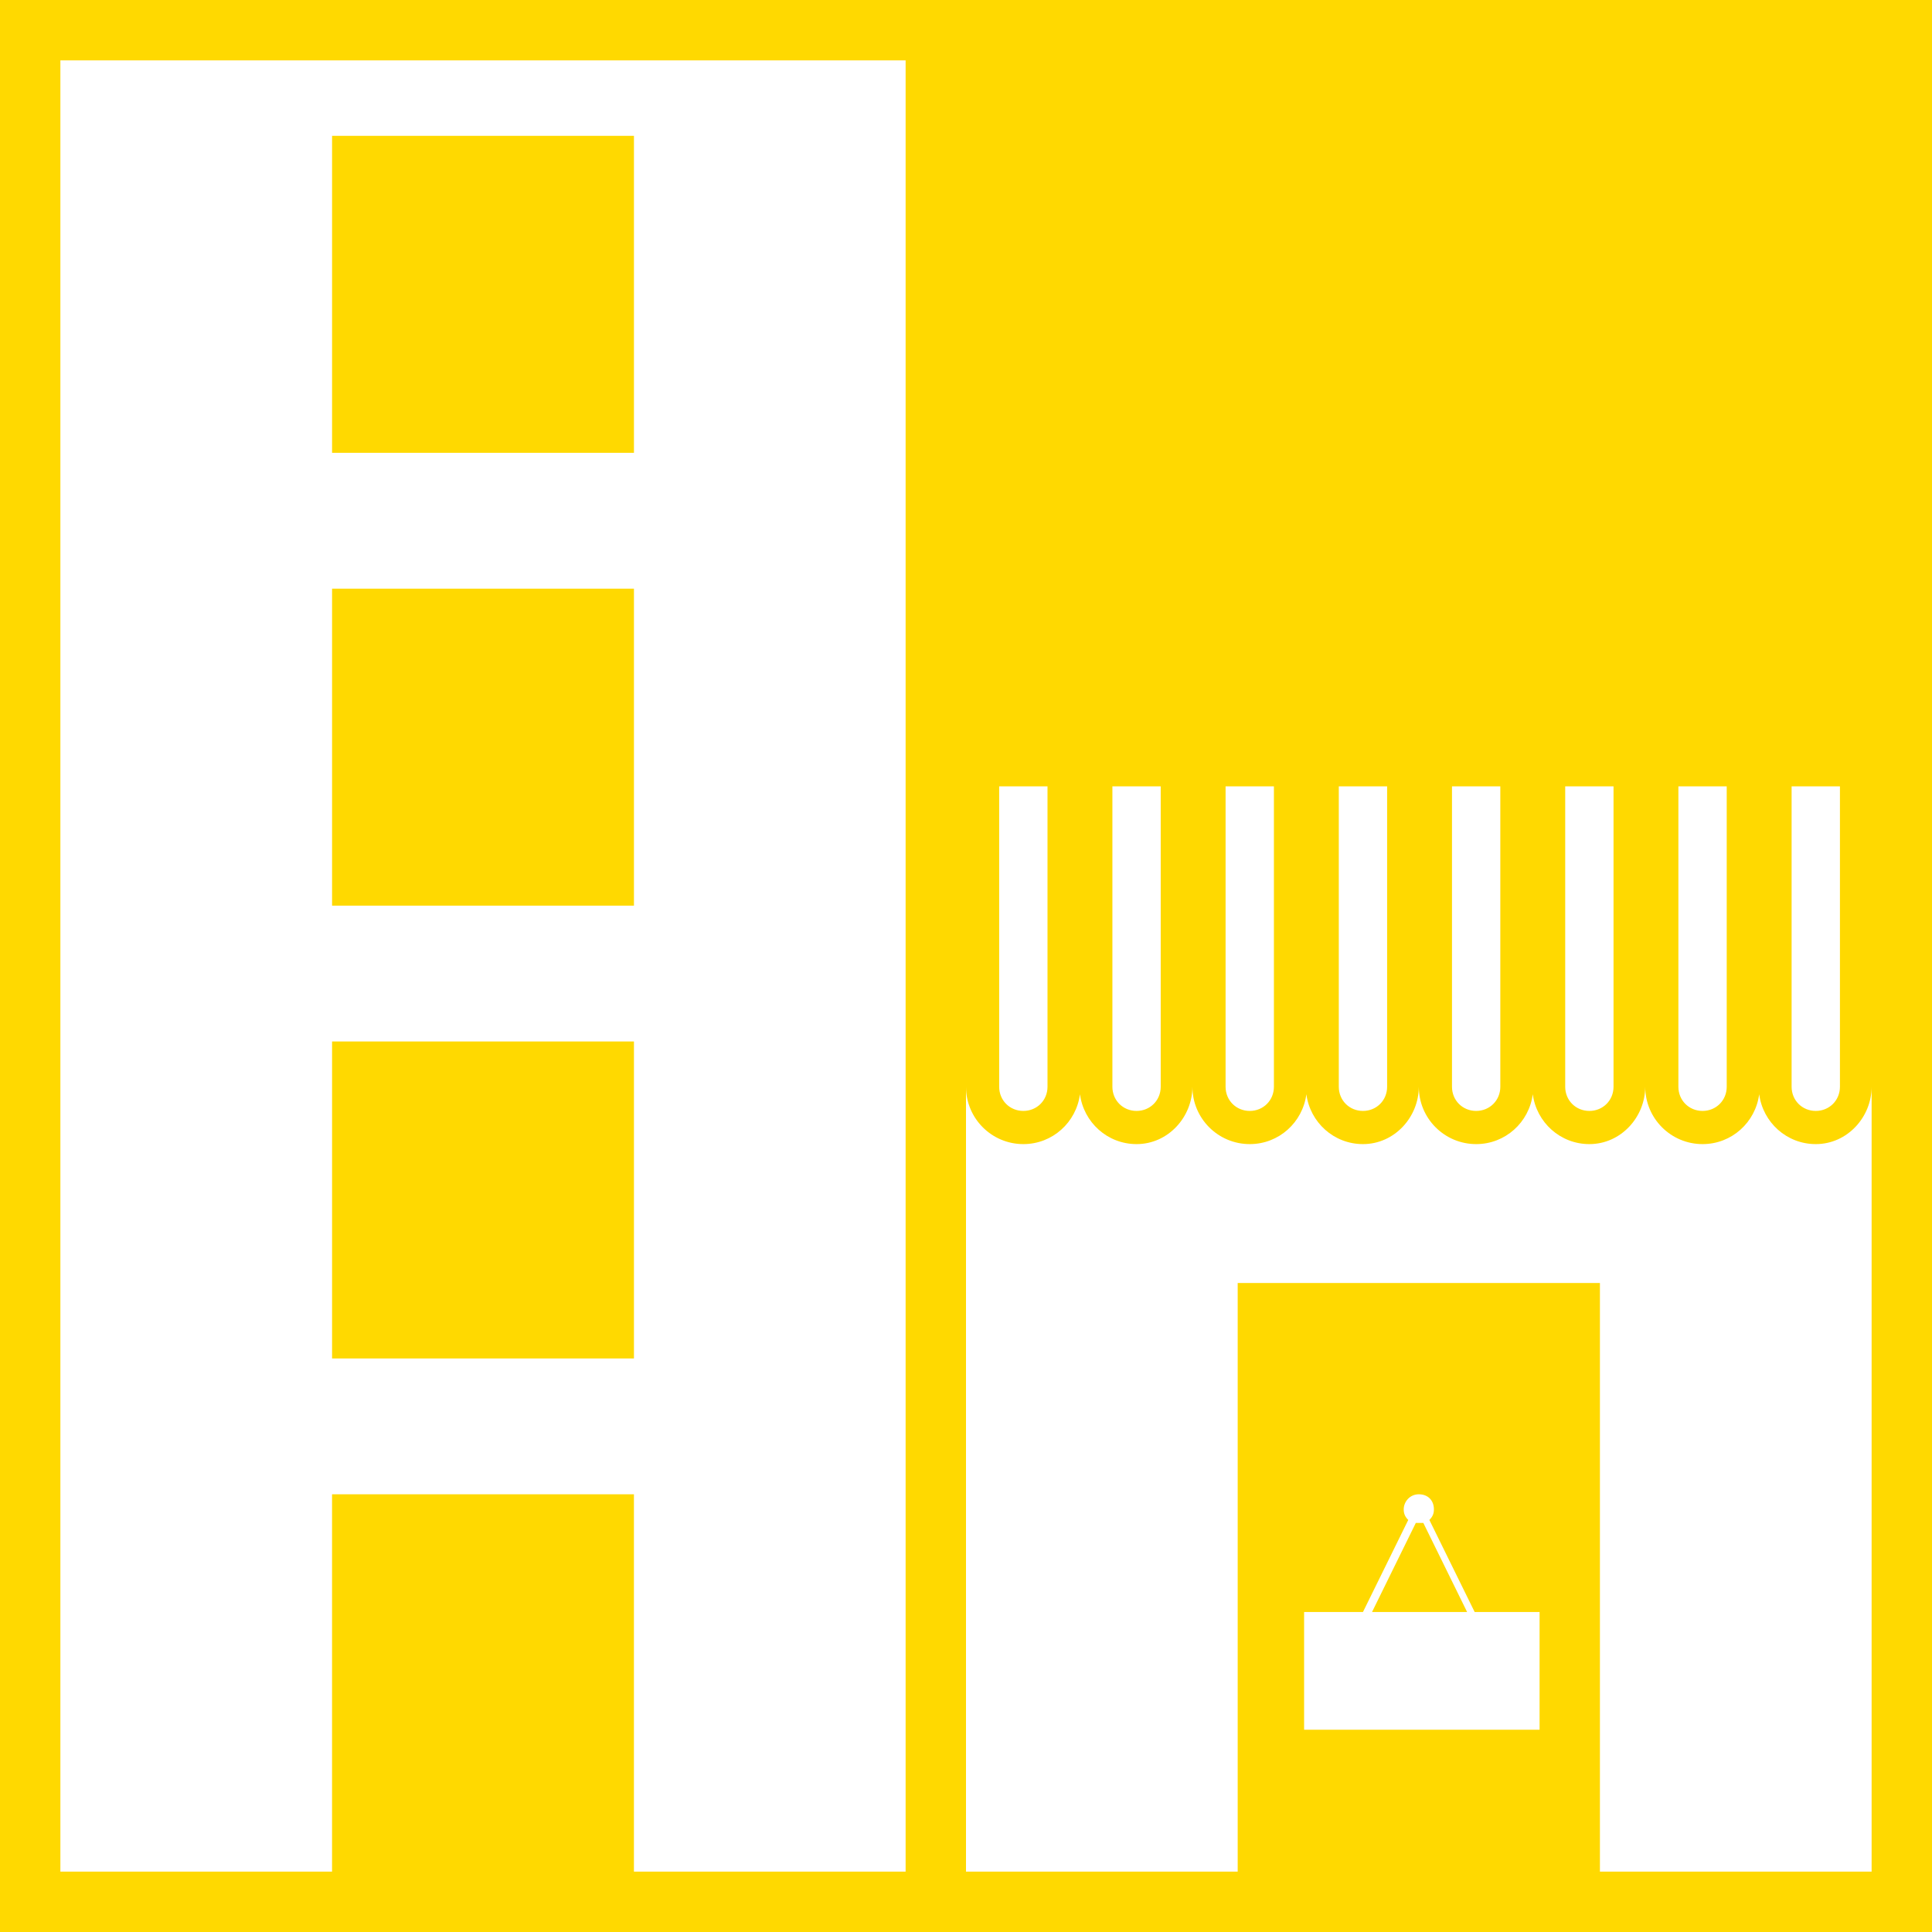
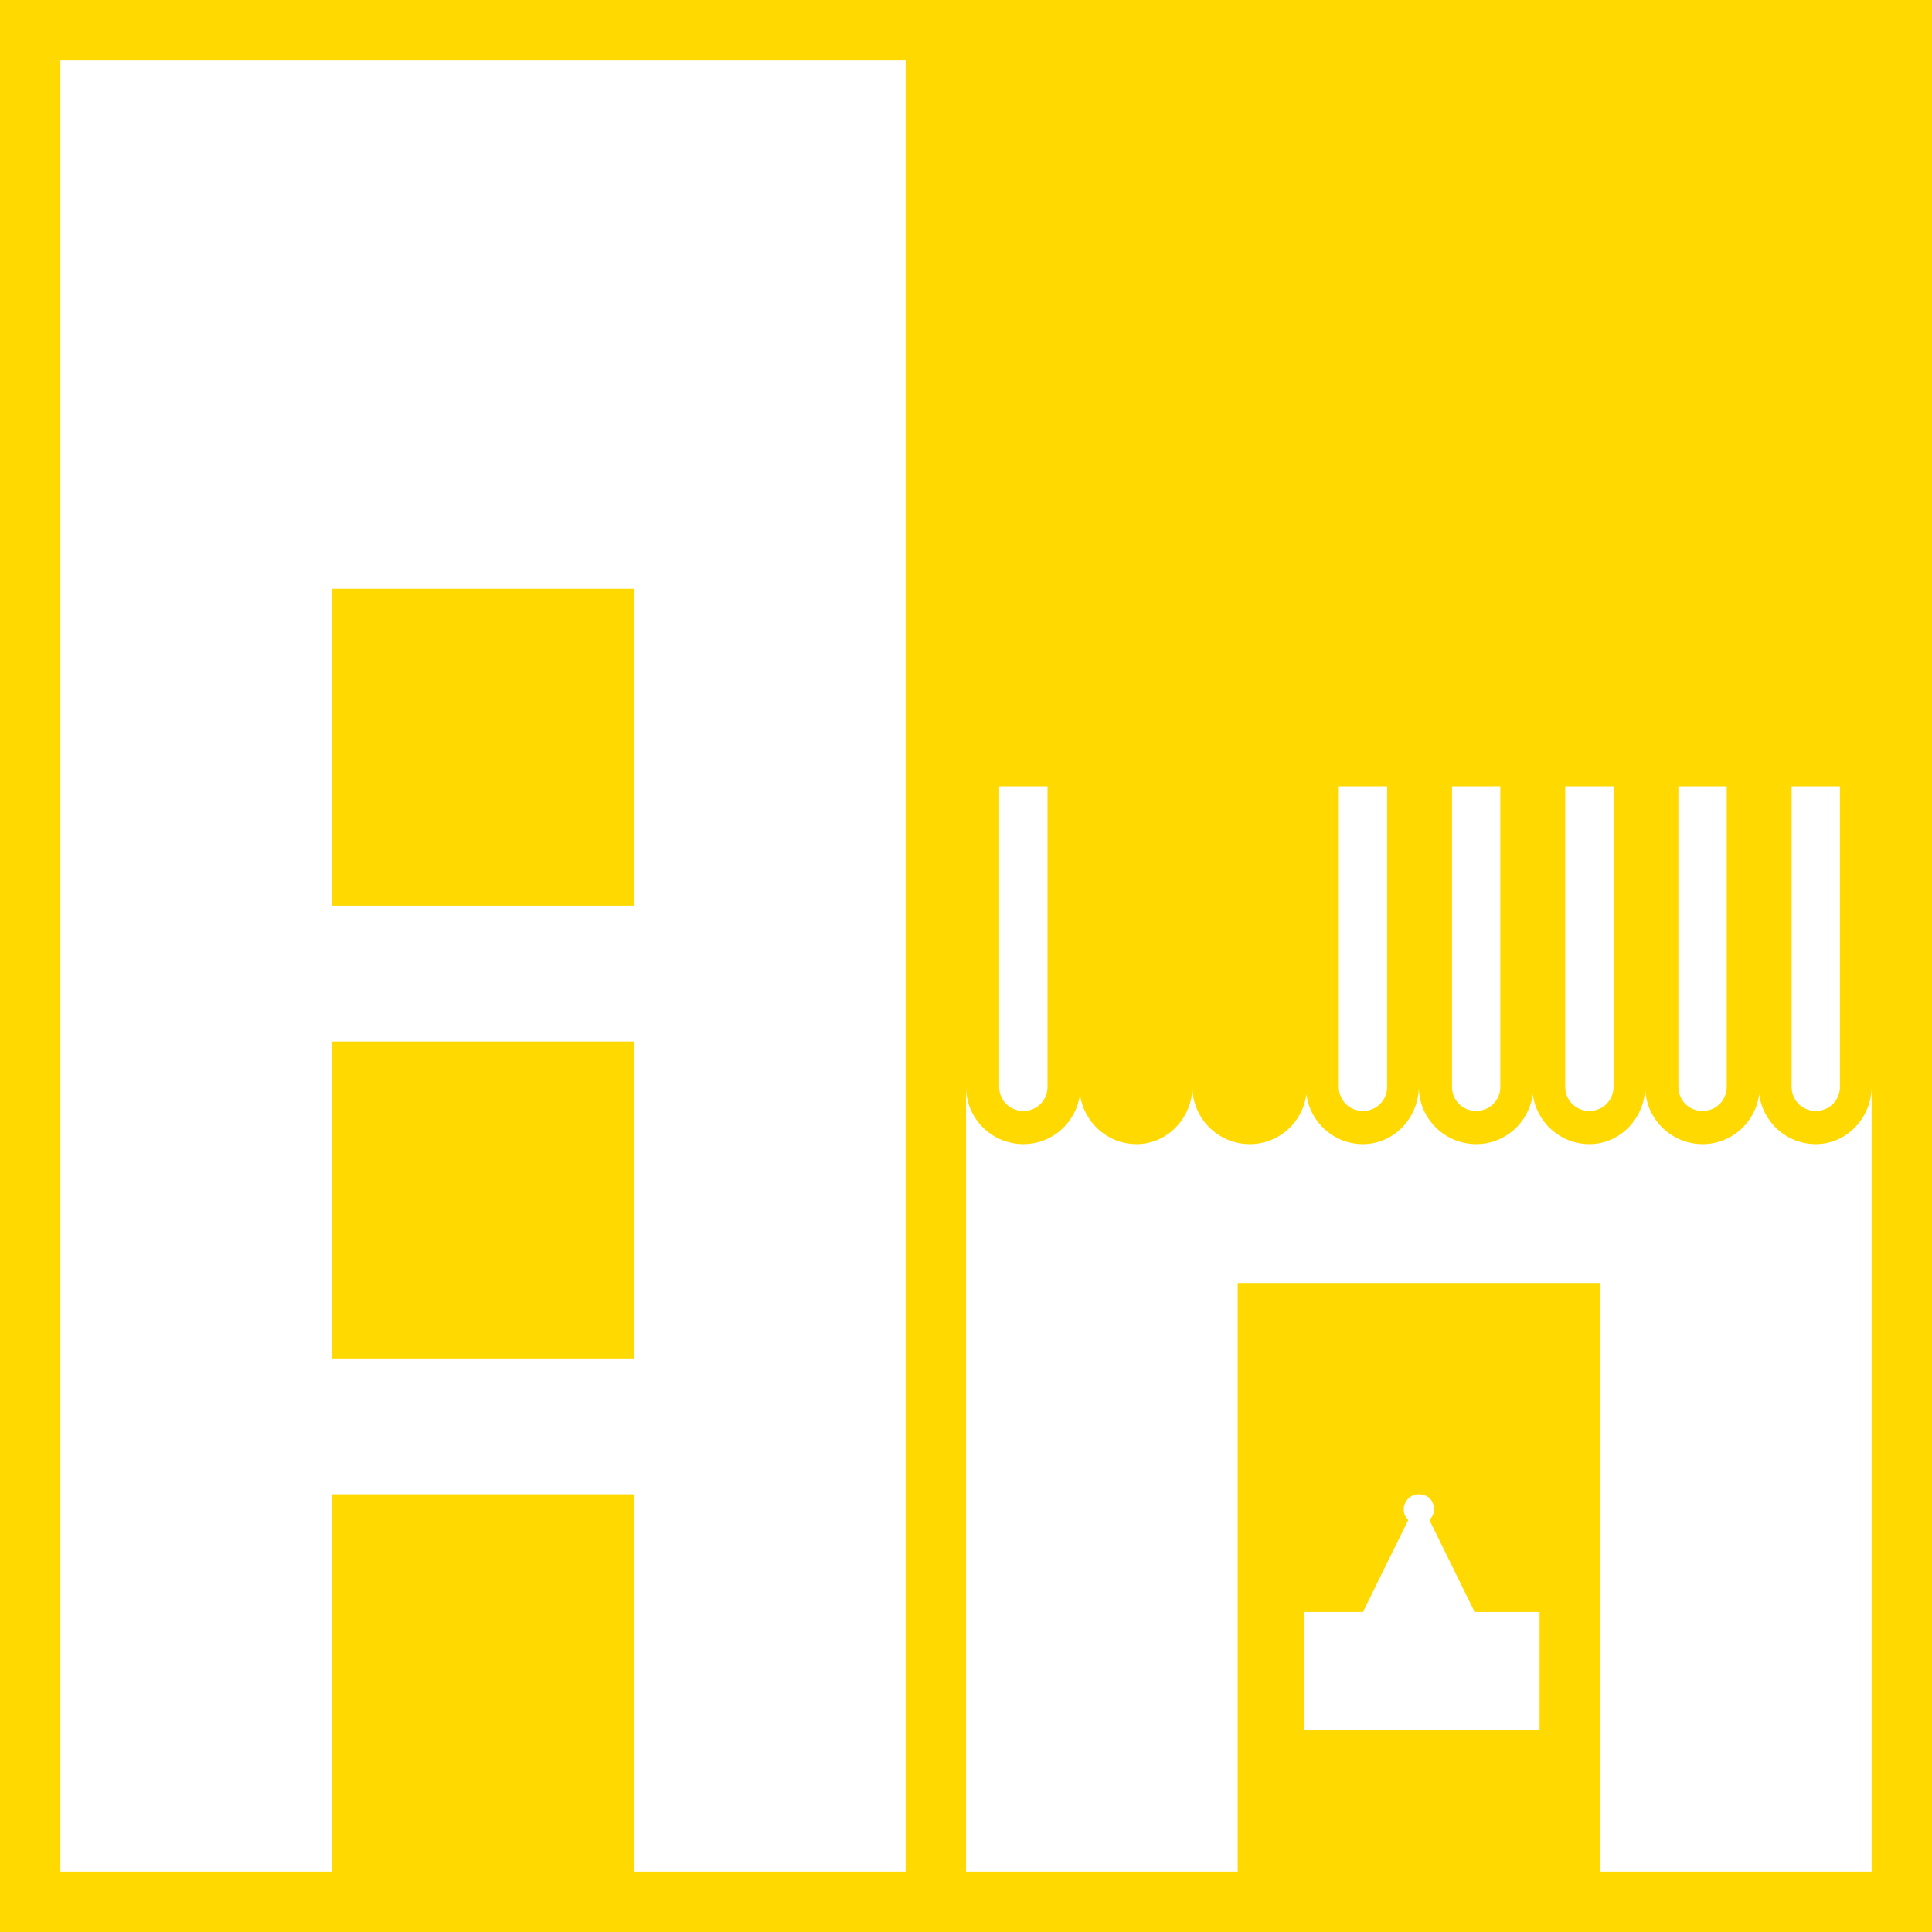
<svg xmlns="http://www.w3.org/2000/svg" version="1.1" id="Layer_1" x="0px" y="0px" width="75px" height="75px" viewBox="0 0 75 75" style="enable-background:new 0 0 75 75;" xml:space="preserve">
  <style type="text/css">
	.st0{fill:#FFD900;}
</style>
  <g>
-     <path class="st0" d="M55.078,59.121c-0.059,0-0.059,0-0.117,0l-1.699,3.457h3.691   l-1.699-3.457C55.137,59.121,55.137,59.121,55.078,59.121z" />
-     <path class="st0" d="M0,0v75h75v-75C75,0,0,0,0,0z M35.156,72.656H24.609V58.008   h-11.719V72.656H2.344v-70.312h32.812V72.656z M71.426,30.527V42.188   c0,0.527-0.41,0.938-0.938,0.938s-0.938-0.41-0.938-0.938V30.527H71.426z M67.031,30.527   V42.188c0,0.527-0.41,0.938-0.938,0.938s-0.938-0.41-0.938-0.938V30.527H67.031z    M62.637,30.527V42.188c0,0.527-0.41,0.938-0.938,0.938s-0.938-0.41-0.938-0.938V30.527   H62.637z M58.242,30.527V42.188c0,0.527-0.41,0.938-0.938,0.938s-0.938-0.41-0.938-0.938   V30.527H58.242z M53.848,30.527V42.188c0,0.527-0.41,0.938-0.938,0.938   s-0.938-0.41-0.938-0.938V30.527H53.848z M49.453,30.527V42.188   c0,0.527-0.41,0.938-0.938,0.938s-0.938-0.41-0.938-0.938V30.527H49.453z M45.059,30.527   V42.188c0,0.527-0.41,0.938-0.938,0.938s-0.938-0.41-0.938-0.938V30.527H45.059z    M40.664,30.527V42.188c0,0.527-0.41,0.938-0.938,0.938s-0.938-0.41-0.938-0.938V30.527   H40.664z M59.766,67.148H50.625V62.578h2.285l1.758-3.574   c-0.117-0.117-0.176-0.234-0.176-0.41c0-0.293,0.234-0.586,0.586-0.586   s0.586,0.234,0.586,0.586c0,0.176-0.059,0.293-0.176,0.41l1.758,3.574h2.52   V67.148z M72.656,72.656H62.109V49.805h-14.062V72.656H37.5v-30.469   c0,1.23,0.996,2.227,2.227,2.227c1.131,0,2.054-0.844,2.197-1.936   c0.144,1.091,1.066,1.936,2.197,1.936c1.23,0,2.168-1.055,2.168-2.227   c0,1.23,0.996,2.227,2.227,2.227c1.131,0,2.054-0.844,2.197-1.936   c0.144,1.091,1.066,1.936,2.197,1.936c1.23,0,2.168-1.055,2.168-2.227   c0,1.23,0.996,2.227,2.227,2.227c1.131,0,2.054-0.844,2.197-1.936   c0.144,1.091,1.066,1.936,2.197,1.936c1.23,0,2.168-1.055,2.168-2.227   c0,1.23,0.996,2.227,2.227,2.227c1.131,0,2.054-0.844,2.197-1.936   c0.144,1.091,1.066,1.936,2.197,1.936c1.23,0,2.168-1.055,2.168-2.227V72.656z" />
+     <path class="st0" d="M0,0v75h75v-75C75,0,0,0,0,0z M35.156,72.656H24.609V58.008   h-11.719V72.656H2.344v-70.312h32.812V72.656z M71.426,30.527V42.188   c0,0.527-0.41,0.938-0.938,0.938s-0.938-0.41-0.938-0.938V30.527H71.426z M67.031,30.527   V42.188c0,0.527-0.41,0.938-0.938,0.938s-0.938-0.41-0.938-0.938V30.527H67.031z    M62.637,30.527V42.188c0,0.527-0.41,0.938-0.938,0.938s-0.938-0.41-0.938-0.938V30.527   H62.637z M58.242,30.527V42.188c0,0.527-0.41,0.938-0.938,0.938s-0.938-0.41-0.938-0.938   V30.527H58.242z M53.848,30.527V42.188c0,0.527-0.41,0.938-0.938,0.938   s-0.938-0.41-0.938-0.938V30.527H53.848z M49.453,30.527V42.188   c0,0.527-0.41,0.938-0.938,0.938s-0.938-0.41-0.938-0.938V30.527H49.453z V42.188c0,0.527-0.41,0.938-0.938,0.938s-0.938-0.41-0.938-0.938V30.527H45.059z    M40.664,30.527V42.188c0,0.527-0.41,0.938-0.938,0.938s-0.938-0.41-0.938-0.938V30.527   H40.664z M59.766,67.148H50.625V62.578h2.285l1.758-3.574   c-0.117-0.117-0.176-0.234-0.176-0.41c0-0.293,0.234-0.586,0.586-0.586   s0.586,0.234,0.586,0.586c0,0.176-0.059,0.293-0.176,0.41l1.758,3.574h2.52   V67.148z M72.656,72.656H62.109V49.805h-14.062V72.656H37.5v-30.469   c0,1.23,0.996,2.227,2.227,2.227c1.131,0,2.054-0.844,2.197-1.936   c0.144,1.091,1.066,1.936,2.197,1.936c1.23,0,2.168-1.055,2.168-2.227   c0,1.23,0.996,2.227,2.227,2.227c1.131,0,2.054-0.844,2.197-1.936   c0.144,1.091,1.066,1.936,2.197,1.936c1.23,0,2.168-1.055,2.168-2.227   c0,1.23,0.996,2.227,2.227,2.227c1.131,0,2.054-0.844,2.197-1.936   c0.144,1.091,1.066,1.936,2.197,1.936c1.23,0,2.168-1.055,2.168-2.227   c0,1.23,0.996,2.227,2.227,2.227c1.131,0,2.054-0.844,2.197-1.936   c0.144,1.091,1.066,1.936,2.197,1.936c1.23,0,2.168-1.055,2.168-2.227V72.656z" />
    <rect x="12.891" y="22.852" class="st0" width="11.719" height="12.305" />
-     <rect x="12.891" y="5.273" class="st0" width="11.719" height="12.305" />
    <rect x="12.891" y="40.43" class="st0" width="11.719" height="12.305" />
  </g>
</svg>